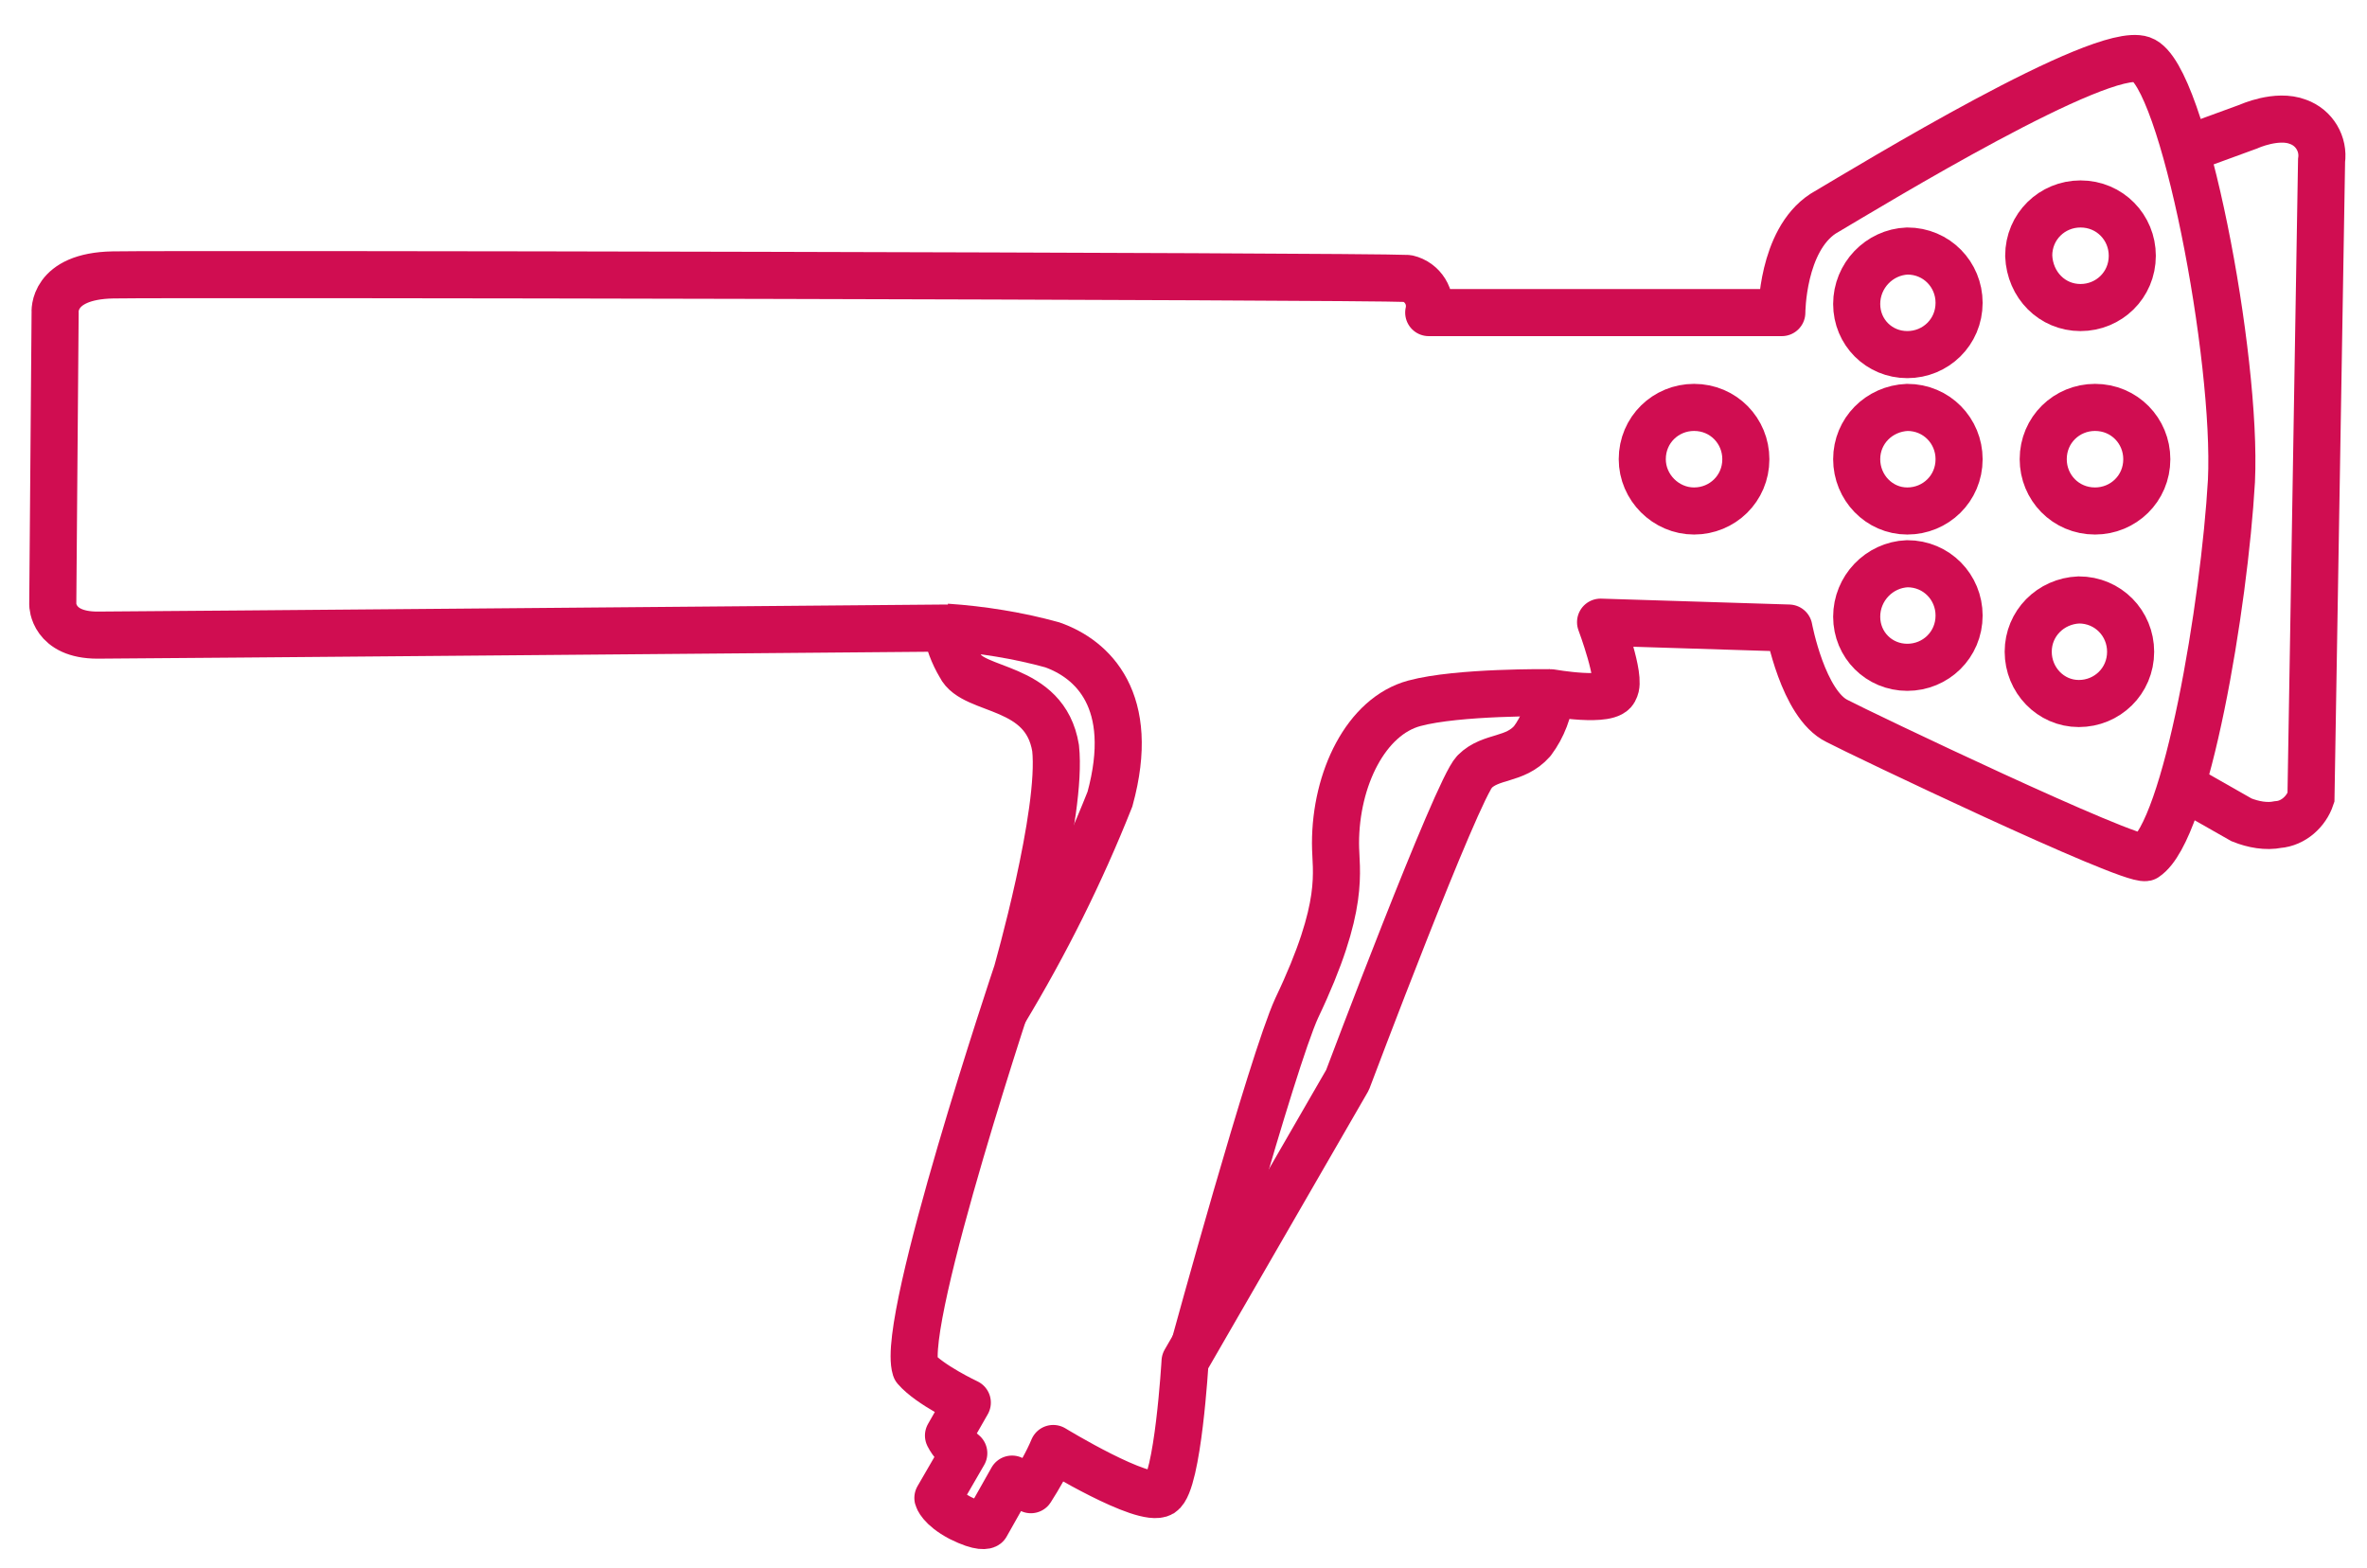
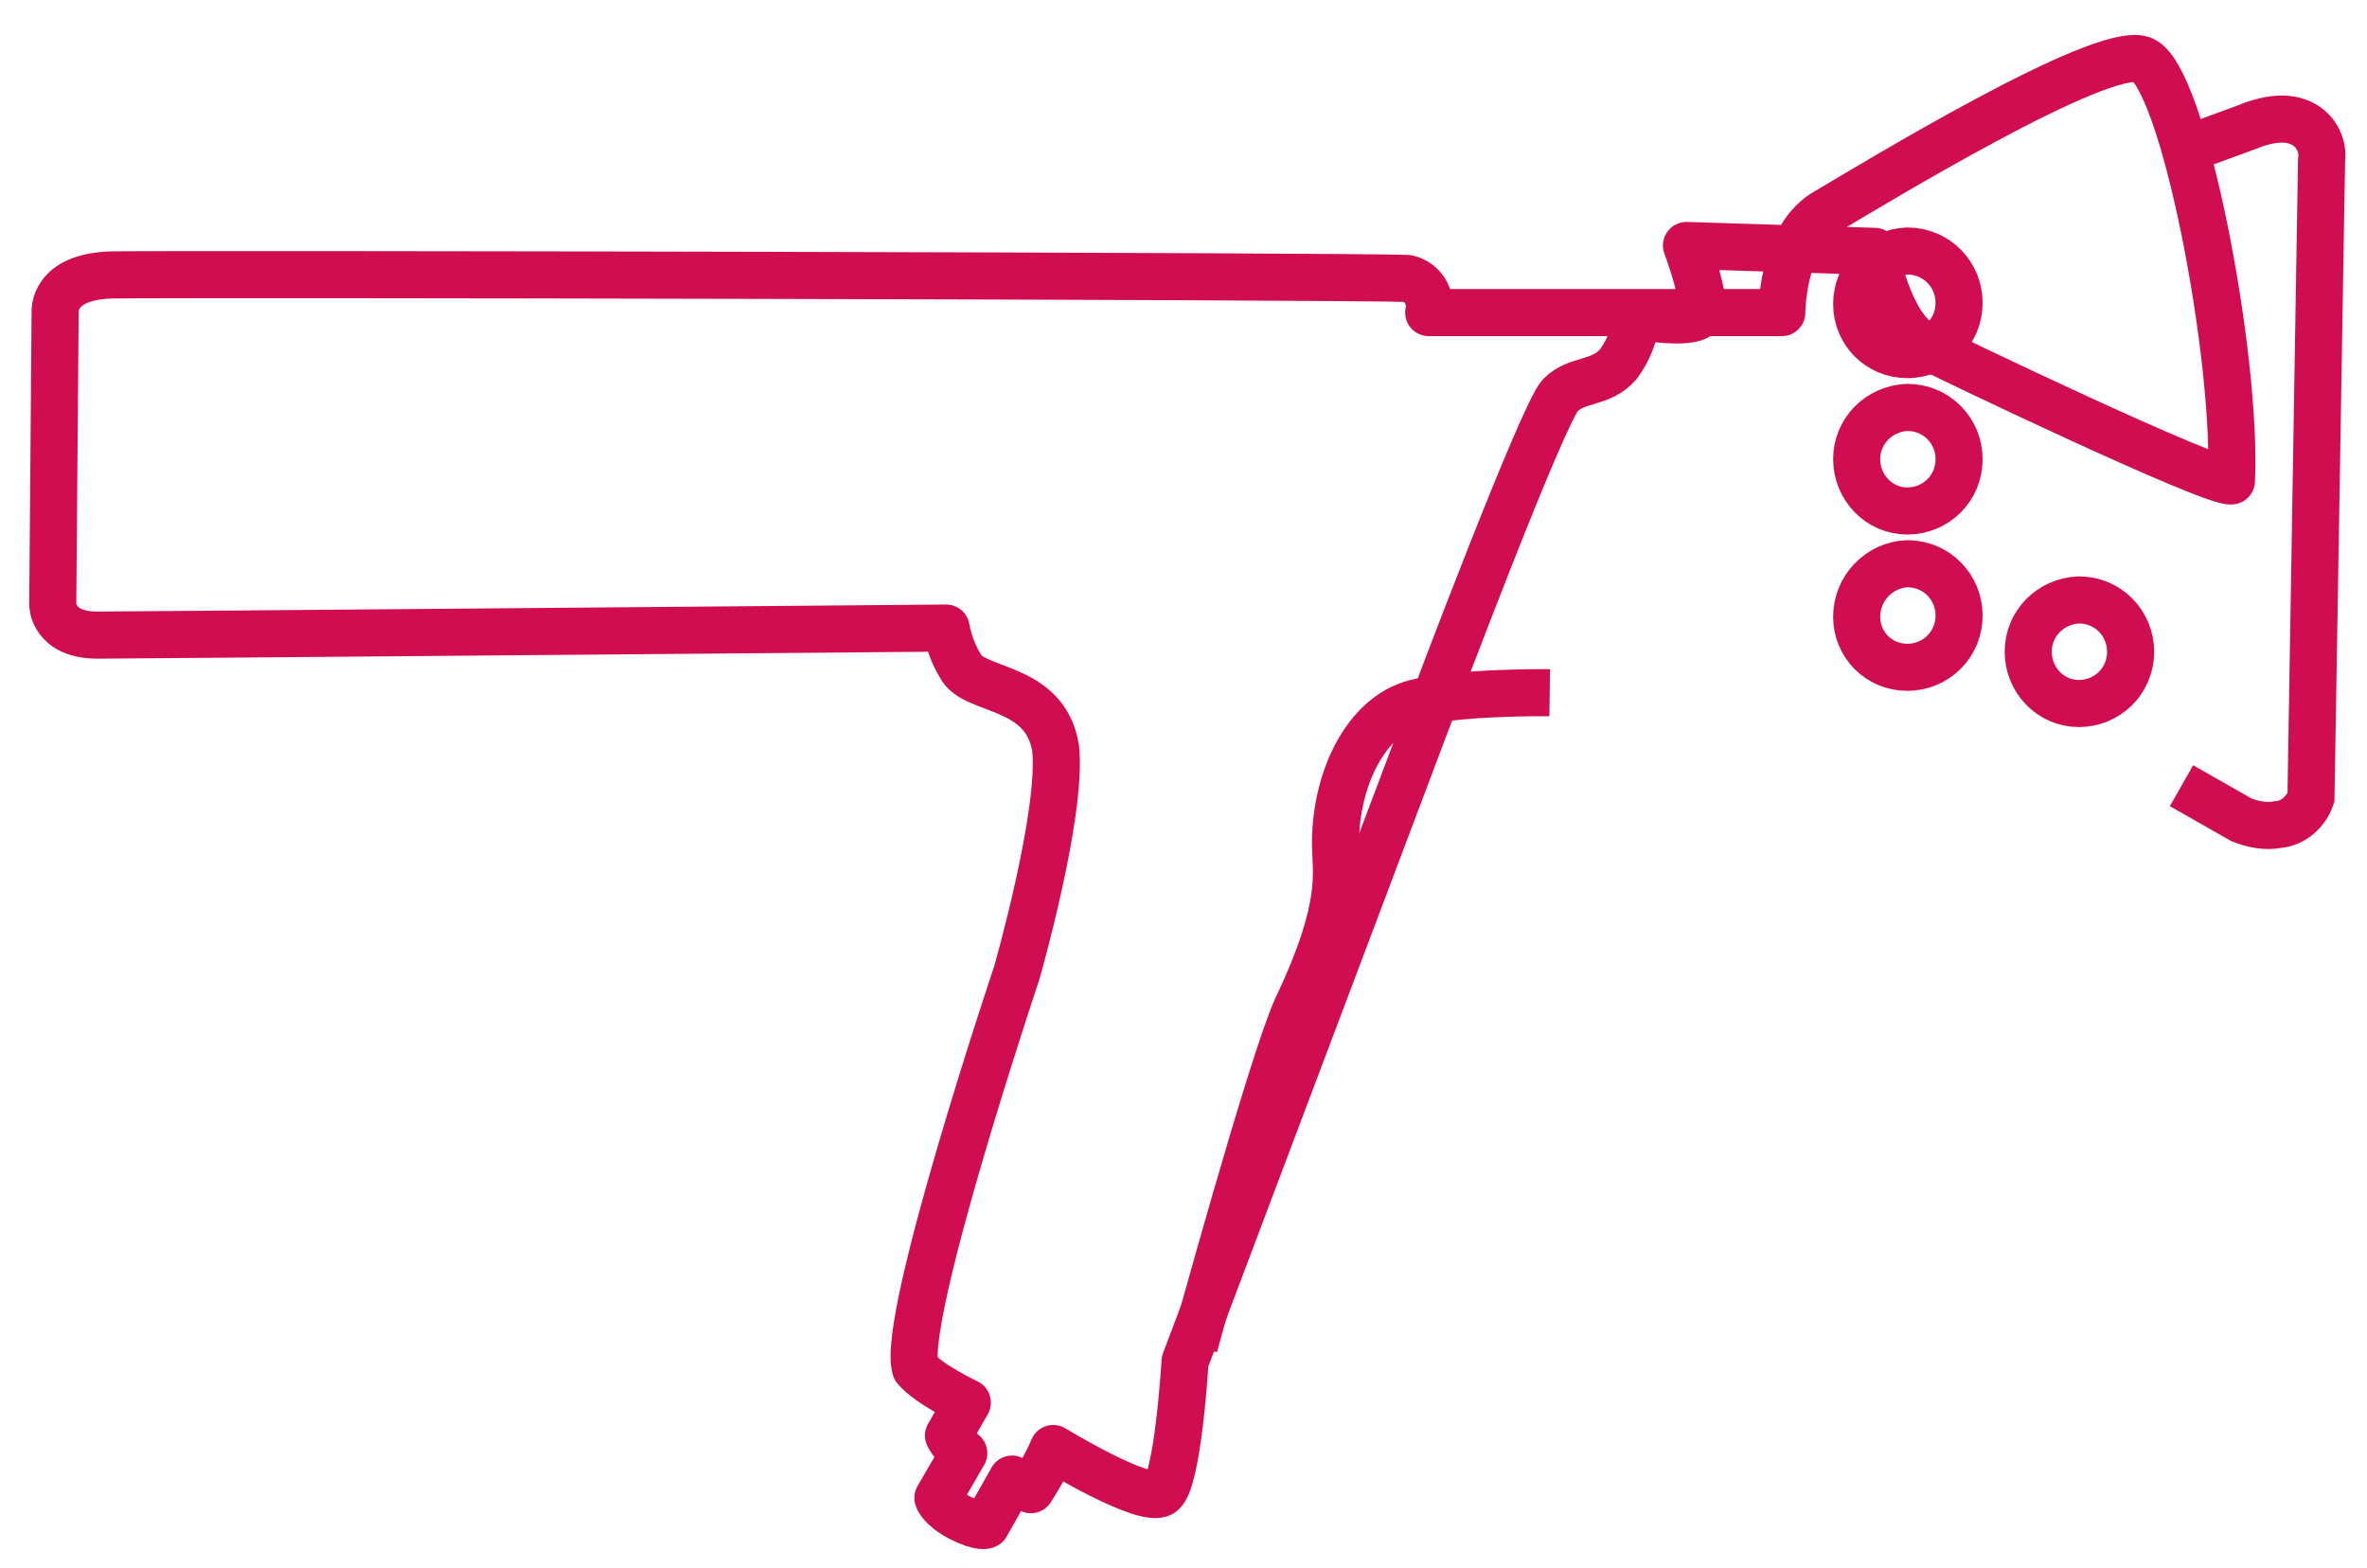
<svg xmlns="http://www.w3.org/2000/svg" xmlns:xlink="http://www.w3.org/1999/xlink" version="1.1" id="Layer_1" x="0px" y="0px" viewBox="0 0 201.1 133.2" style="enable-background:new 0 0 201.1 133.2;" xml:space="preserve">
  <style type="text/css"> .st0{clip-path:url(#SVGID_2_);} .st1{fill:none;stroke:#D00D51;stroke-width:4;stroke-linejoin:round;} .st2{fill:none;stroke:#D00D51;stroke-width:4;} </style>
  <g transform="translate(0 125.448)">
    <g>
      <defs>
        <rect id="SVGID_1_" x="2.4" y="-122.5" width="197" height="128.7" />
      </defs>
      <clipPath id="SVGID_2_">
        <use xlink:href="#SVGID_1_" style="overflow:visible;" />
      </clipPath>
      <g class="st0">
        <g transform="translate(2.283 -102.392)">
-           <path class="st1" d="M2.4,3.5c0,0-0.3-3.1,4.9-3.2c5.5-0.1,105.9,0.1,110,0.3c1.3,0.3,2.1,1.6,1.8,2.9c0,0,0,0,0,0h30 c0,0,0-6.1,3.5-8.4c4.4-2.6,23.6-14.3,27.1-13.1c3.5,1.2,8.1,25.3,7.6,35.8c-0.6,10.5-3.8,29.7-7.3,32 c-1.5,0.3-24.3-10.6-26.2-11.6c-2.9-1.4-4.1-7.9-4.1-7.9l-16-0.5c0,0,1.8,4.8,1.2,5.7c-0.3,1.2-5.4,0.3-5.4,0.3 c-0.2,1.5-0.7,2.9-1.6,4.1c-1.5,1.7-3.5,1.2-4.9,2.6c-1.5,1.5-10.8,26.2-10.8,26.2L98.4,92.6c0,0-0.6,10.3-2,11.2 c-1.5,0.9-9.2-3.8-9.2-3.8c-0.5,1.2-1.2,2.4-1.9,3.5c-0.6-0.2-1.1-0.5-1.6-0.9l-2.2,3.9c0,0-0.4,0.3-2.2-0.6 c-1.7-0.9-1.9-1.7-1.9-1.7l2.2-3.8c-0.5-0.4-1-0.9-1.3-1.5l1.6-2.8c0,0-3.2-1.5-4.4-2.9c-1.3-4.1,8.6-33.6,8.6-33.6 S88,46,87.4,40.5c-0.9-5.5-7-4.7-8.1-7c-0.6-1-1-2.1-1.2-3.2c0,0-69.8,0.6-72.1,0.6c-3.8,0-3.8-2.6-3.8-2.6L2.4,3.5z" />
+           <path class="st1" d="M2.4,3.5c0,0-0.3-3.1,4.9-3.2c5.5-0.1,105.9,0.1,110,0.3c1.3,0.3,2.1,1.6,1.8,2.9c0,0,0,0,0,0h30 c0,0,0-6.1,3.5-8.4c4.4-2.6,23.6-14.3,27.1-13.1c3.5,1.2,8.1,25.3,7.6,35.8c-1.5,0.3-24.3-10.6-26.2-11.6c-2.9-1.4-4.1-7.9-4.1-7.9l-16-0.5c0,0,1.8,4.8,1.2,5.7c-0.3,1.2-5.4,0.3-5.4,0.3 c-0.2,1.5-0.7,2.9-1.6,4.1c-1.5,1.7-3.5,1.2-4.9,2.6c-1.5,1.5-10.8,26.2-10.8,26.2L98.4,92.6c0,0-0.6,10.3-2,11.2 c-1.5,0.9-9.2-3.8-9.2-3.8c-0.5,1.2-1.2,2.4-1.9,3.5c-0.6-0.2-1.1-0.5-1.6-0.9l-2.2,3.9c0,0-0.4,0.3-2.2-0.6 c-1.7-0.9-1.9-1.7-1.9-1.7l2.2-3.8c-0.5-0.4-1-0.9-1.3-1.5l1.6-2.8c0,0-3.2-1.5-4.4-2.9c-1.3-4.1,8.6-33.6,8.6-33.6 S88,46,87.4,40.5c-0.9-5.5-7-4.7-8.1-7c-0.6-1-1-2.1-1.2-3.2c0,0-69.8,0.6-72.1,0.6c-3.8,0-3.8-2.6-3.8-2.6L2.4,3.5z" />
        </g>
        <g transform="translate(155.644 -73.057)">
          <path class="st2" d="M6.4,4.3c2.4,0,4.4-1.9,4.4-4.4l0,0c0-2.4-1.9-4.4-4.4-4.4c0,0,0,0,0,0C4-4.4,2.1-2.4,2.1,0l0,0 C2.1,2.4,4,4.3,6.4,4.3C6.4,4.3,6.4,4.3,6.4,4.3z" />
        </g>
        <g transform="translate(178.74 -115.998)">
          <path class="st2" d="M7.1,3.2l5.2-1.9c0,0,2.4-1.1,4.2-0.4c1.4,0.5,2.2,1.9,2,3.3l-0.9,54.1c-0.4,1.2-1.5,2.2-2.8,2.3 c-1,0.2-2.1,0-3.1-0.4l-5.1-2.9" />
        </g>
        <g transform="translate(96.564 -16.899)">
          <path class="st2" d="M4.9,5.8c0,0,6.6-24.1,8.7-28.7c4.2-8.8,3.3-11.6,3.3-14c0-5.5,2.6-10.8,6.7-11.9c3.7-1,11.5-0.9,11.5-0.9" />
        </g>
        <g transform="translate(80.803 -44.565)">
-           <path class="st2" d="M4.5,5.1C8-0.7,11-6.7,13.5-13c2.3-8.4-1.5-11.9-4.9-13.1c-2.9-0.8-6-1.3-9-1.5" />
-         </g>
+           </g>
        <g transform="translate(155.644 -86.037)">
          <path class="st2" d="M6.4,4c2.4,0,4.4-1.9,4.4-4.4l0,0c0-2.4-1.9-4.4-4.4-4.4c0,0,0,0,0,0C4-4.7,2.1-2.8,2.1-0.4l0,0 C2.1,2,4,4,6.4,4C6.4,4,6.4,4,6.4,4z" />
        </g>
        <g transform="translate(155.644 -98.923)">
          <path class="st2" d="M6.4,3.6c2.4,0,4.4-1.9,4.4-4.4l0,0c0-2.4-1.9-4.4-4.4-4.4c0,0,0,0,0,0C4-5.1,2.1-3.1,2.1-0.7l0,0 C2.1,1.7,4,3.6,6.4,3.6C6.4,3.6,6.4,3.6,6.4,3.6z" />
        </g>
        <g transform="translate(137.927 -86.037)">
-           <path class="st2" d="M6,4c2.4,0,4.4-1.9,4.4-4.4l0,0c0-2.4-1.9-4.4-4.4-4.4c0,0,0,0,0,0c-2.4,0-4.4,1.9-4.4,4.4l0,0 C1.6,2,3.6,4,6,4C6,4,6,4,6,4z" />
-         </g>
+           </g>
        <g transform="translate(171.092 -86.037)">
-           <path class="st2" d="M6.9,4c2.4,0,4.4-1.9,4.4-4.4l0,0c0-2.4-1.9-4.4-4.4-4.4c0,0,0,0,0,0c-2.4,0-4.4,1.9-4.4,4.4l0,0 C2.5,2,4.4,4,6.9,4C6.9,4,6.9,4,6.9,4z" />
-         </g>
+           </g>
        <g transform="translate(169.959 -102.821)">
-           <path class="st2" d="M6.8,3.5c2.4,0,4.4-1.9,4.4-4.4l0,0c0-2.4-1.9-4.4-4.4-4.4c0,0,0,0,0,0c-2.4,0-4.4,1.9-4.4,4.4l0,0 C2.5,1.6,4.4,3.5,6.8,3.5C6.8,3.5,6.8,3.5,6.8,3.5z" />
-         </g>
+           </g>
        <g transform="translate(169.817 -70.081)">
          <path class="st2" d="M6.8,4.4c2.4,0,4.4-1.9,4.4-4.4l0,0c0-2.4-1.9-4.4-4.4-4.4c0,0,0,0,0,0C4.4-4.3,2.5-2.4,2.5,0l0,0 C2.5,2.4,4.4,4.4,6.8,4.4C6.8,4.4,6.8,4.4,6.8,4.4z" />
        </g>
      </g>
    </g>
  </g>
</svg>